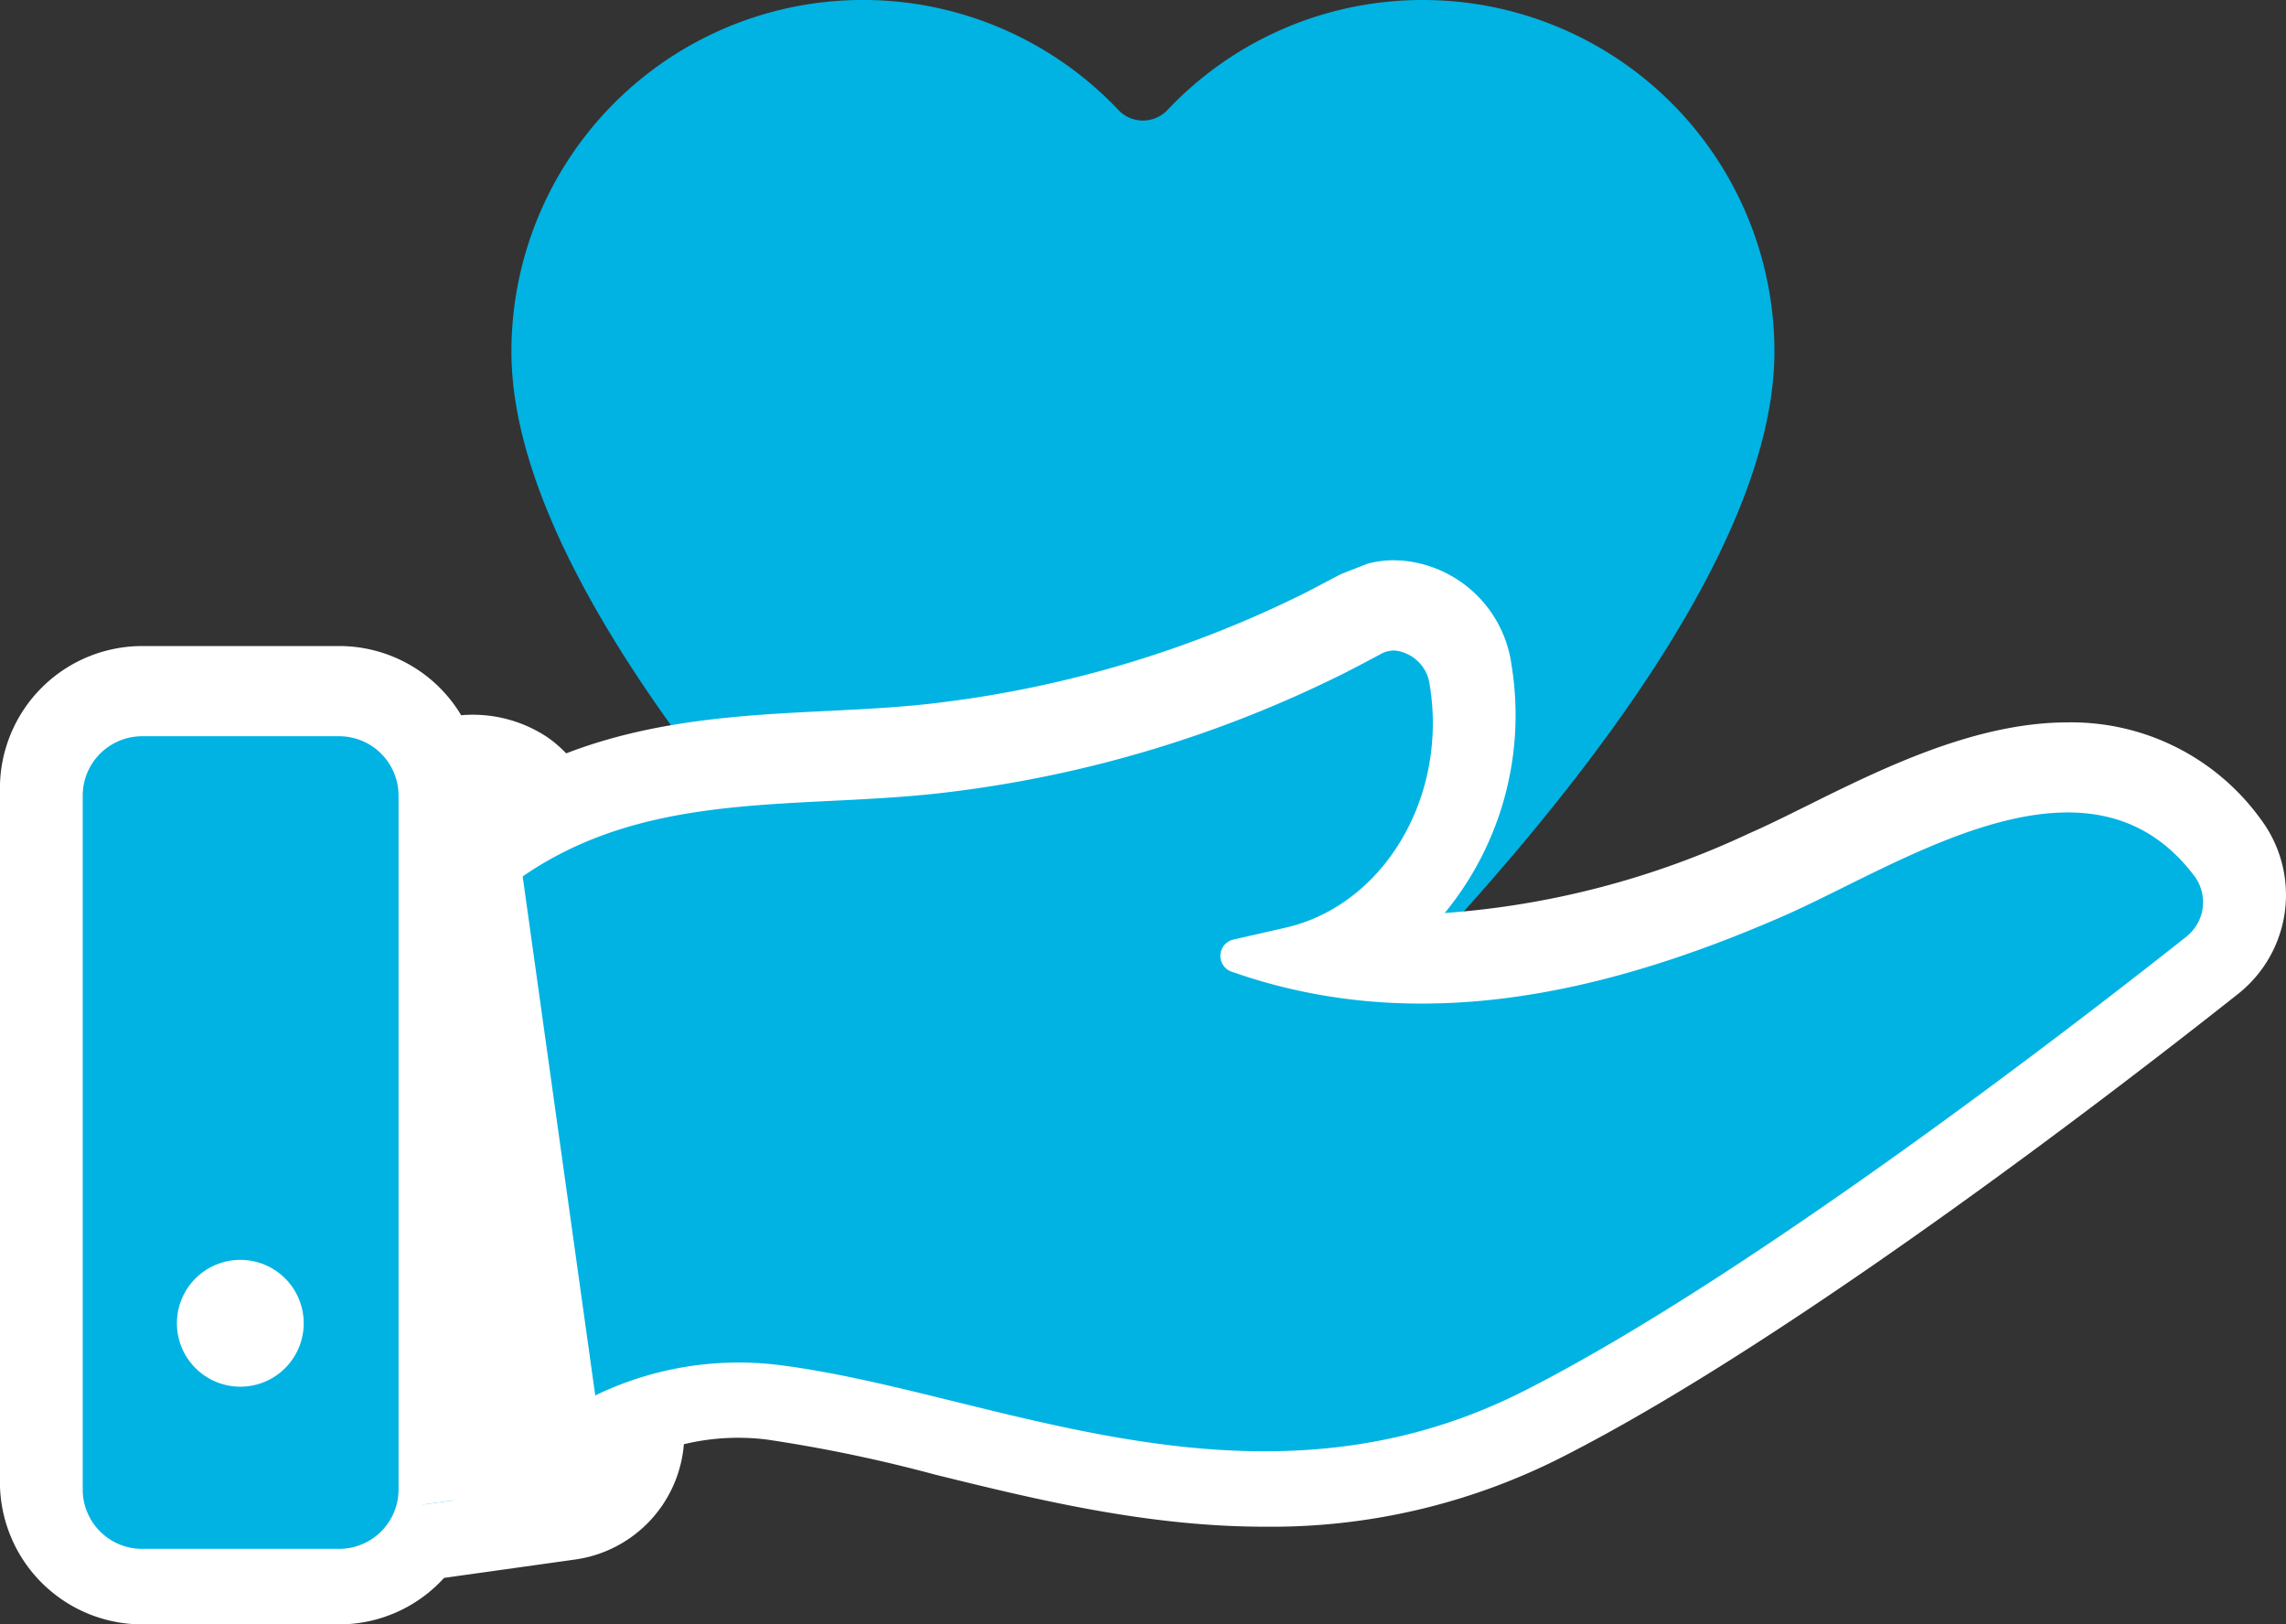
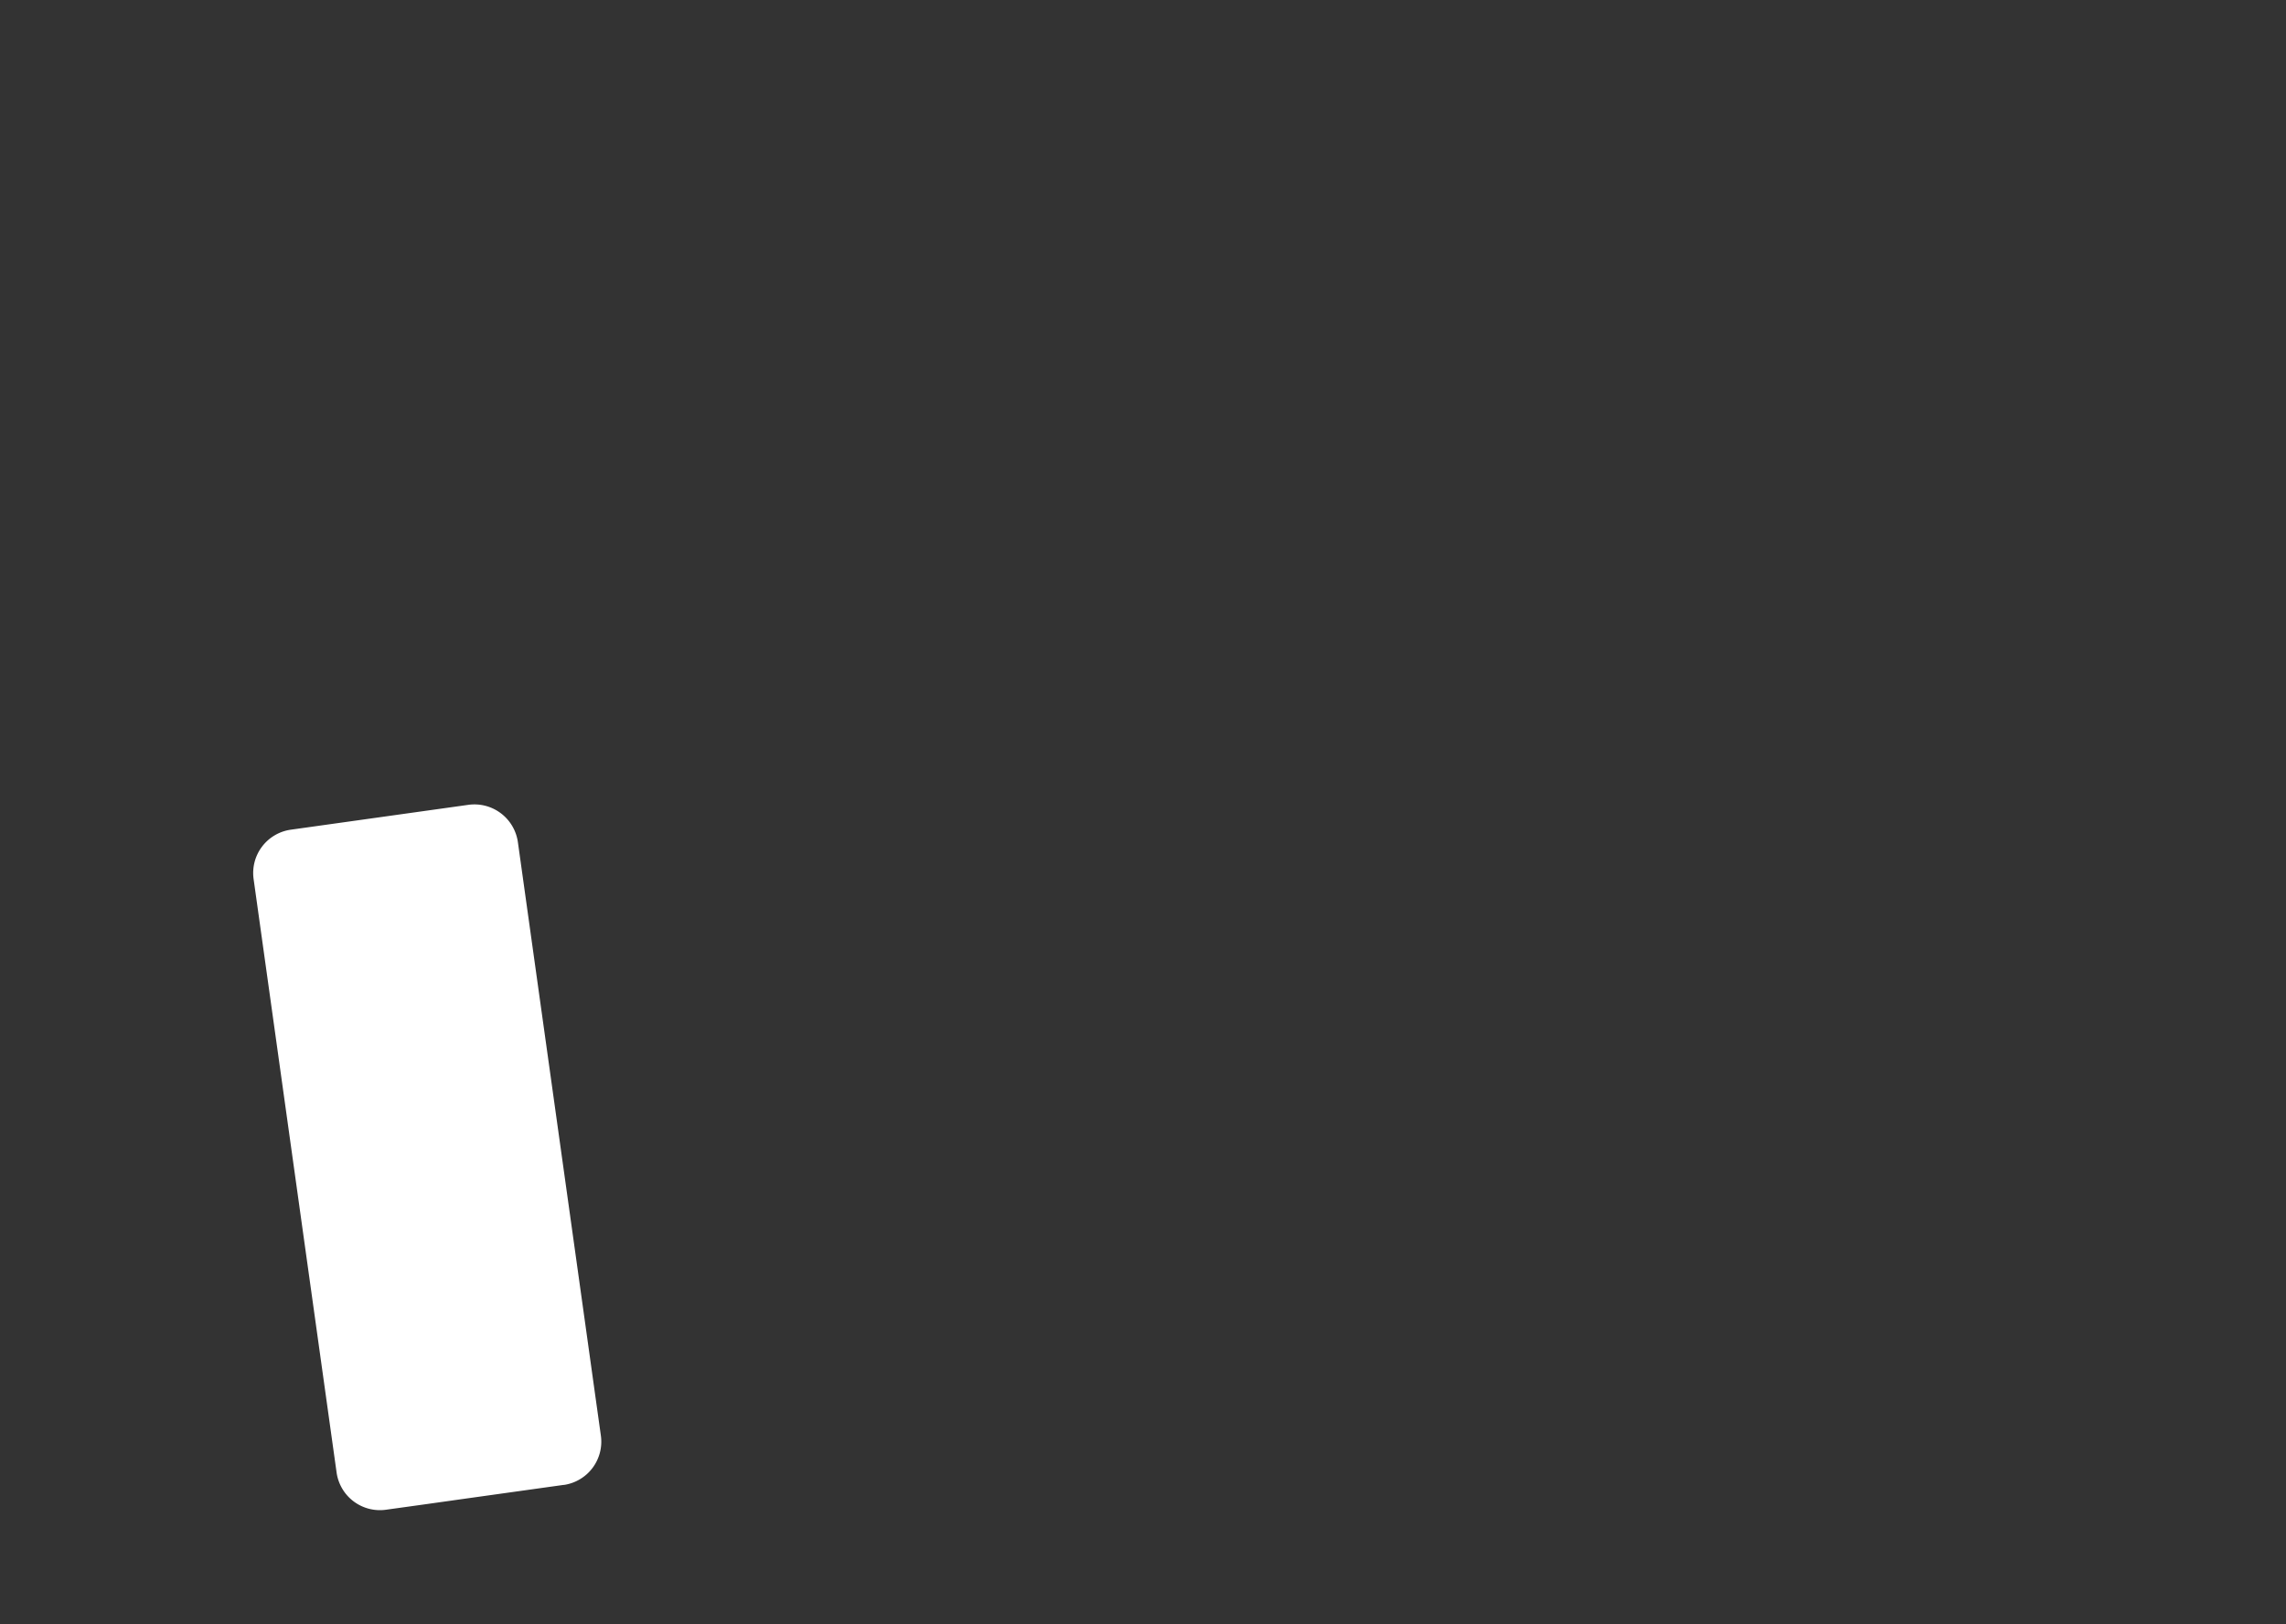
<svg xmlns="http://www.w3.org/2000/svg" width="98.314" height="69.854" viewBox="0 0 98.314 69.854">
  <rect x="0" y="0" width="98.314" height="69.854" fill="#333333" stroke="none" />
  <g id="Group_4043" data-name="Group 4043" transform="translate(-740.36 -441.83)">
    <g id="Group_4030" data-name="Group 4030" transform="translate(762.357 441.83)">
      <g id="Group_4029" data-name="Group 4029">
-         <path id="Path_1647" data-name="Path 1647" d="M798.068,441.83a15.076,15.076,0,0,0-10.98,4.725,1.452,1.452,0,0,1-2.12,0,15.119,15.119,0,0,0-26.1,10.394c0,12.452,19.127,30.426,25.278,35.885a2.834,2.834,0,0,0,3.762,0c6.151-5.458,25.277-23.433,25.277-35.885A15.118,15.118,0,0,0,798.068,441.83Z" transform="translate(-758.87 -441.83)" fill="#00b3e3" />
-       </g>
+         </g>
    </g>
-     <path id="Path_1648" data-name="Path 1648" d="M800.3,460.693l.336.013a5.2,5.2,0,0,1,4.73,4.492,13.4,13.4,0,0,1-2.873,10.667,37.02,37.02,0,0,0,13.084-3.421c.767-.334,1.606-.752,2.494-1.192,3.223-1.6,7.234-3.586,11.216-3.586h0a10.047,10.047,0,0,1,8.31,4.177,5.428,5.428,0,0,1-.935,7.461c-4.252,3.373-18.931,14.791-29.141,19.969a27.57,27.57,0,0,1-12.776,2.984c-5.07,0-9.9-1.188-14.153-2.236a63.789,63.789,0,0,0-7.246-1.511,9.965,9.965,0,0,0-3.575.2,5.449,5.449,0,0,1-4.673,4.958l-5.64.79a6.094,6.094,0,0,1-4.51,2h-8.474a6.123,6.123,0,0,1-6.117-6.115V470.5a6.124,6.124,0,0,1,6.117-6.117h8.474a6.118,6.118,0,0,1,5.246,2.976,5.79,5.79,0,0,1,3.7.94,5.205,5.205,0,0,1,.815.7c3.766-1.453,7.664-1.647,11.212-1.824,1.639-.082,3.286-.16,4.917-.368a48.441,48.441,0,0,0,15.727-4.748l1.458-.767,1.157-.452A4.334,4.334,0,0,1,800.3,460.693Zm1.2,22.315a28.067,28.067,0,0,1-9.183-1.517l-2.544-.878-.481-3.459a4.246,4.246,0,0,1,3.308-3.931l2.266-.516a4.779,4.779,0,0,0,3.311-3.52,55.9,55.9,0,0,1-16.429,4.679c-1.815.232-3.646.327-5.469.417-4.4.219-8.2.408-11.413,2.62l-4.75,3.271-.772-5.534-5.4.764v-3.9h-6.46v27.825h6.734l.475-1.4,7.756-1.082-.373-2.663,2.378-1.116a17.919,17.919,0,0,1,7.656-1.756,17.259,17.259,0,0,1,2.105.129A70.931,70.931,0,0,1,782.3,493.1c4.053,1,8.244,2.029,12.451,2.029a20.611,20.611,0,0,0,9.553-2.213c8.587-4.356,20.833-13.637,26.291-17.9a3.312,3.312,0,0,0-1.3-.231h0c-2.314,0-5.5,1.578-8.052,2.845-1,.5-1.951.965-2.815,1.341C812.187,481.688,806.652,483.008,801.5,483.008Z" transform="translate(0 5.231)" fill="#fff" />
    <g id="Group_4042" data-name="Group 4042" transform="translate(743.921 469.803)">
      <g id="Group_4041" data-name="Group 4041">
        <g id="Group_4040" data-name="Group 4040">
          <g id="Group_4039" data-name="Group 4039">
            <g id="Group_4031" data-name="Group 4031" transform="translate(14.639)">
-               <path id="Path_1649" data-name="Path 1649" d="M831.687,476.769c-4.2,3.326-18.643,14.564-28.544,19.585-11.7,5.938-22.971,0-32.131-1.121a14.144,14.144,0,0,0-7.815,1.316,20.763,20.763,0,0,0-6.095,4.51l-.067.012-1.244.174v-22.7a15.307,15.307,0,0,1,4.286-4.319c5.557-3.827,12.114-2.827,18.448-3.637a52.032,52.032,0,0,0,16.881-5.1c.381-.194.757-.389,1.133-.591.153-.079.307-.162.455-.244a1.187,1.187,0,0,1,.253-.1l.012,0a.988.988,0,0,1,.335-.037A1.7,1.7,0,0,1,799.08,466a10.2,10.2,0,0,1,.133,1.523c0,.049,0,.1,0,.149-.012,4.182-2.6,7.906-6.33,8.762l-2.254.513a.721.721,0,0,0-.07,1.382l.148.049c7.862,2.714,15.855.922,23.522-2.416,5.068-2.205,13.177-7.829,17.749-1.73a1.881,1.881,0,0,1-.294,2.533Z" transform="translate(-755.791 -464.512)" fill="#00b3e3" />
-             </g>
+               </g>
            <g id="Group_4038" data-name="Group 4038" transform="translate(0 3.69)">
              <g id="Group_4035" data-name="Group 4035">
                <g id="Group_4033" data-name="Group 4033" transform="translate(7.331 2.927)">
                  <g id="Group_4032" data-name="Group 4032">
                    <path id="Path_1650" data-name="Path 1650" d="M763.219,499.147l-4.733.662-.067.01-1.246.175-1.6.222a1.881,1.881,0,0,1-2.124-1.6l-3.569-25.522a1.881,1.881,0,0,1,1.6-2.124l7.641-1.07a1.889,1.889,0,0,1,2.125,1.606l.206,1.476,2.649,18.94.472,3.38.242,1.727a1.881,1.881,0,0,1-1.6,2.122Z" transform="translate(-749.865 -469.878)" fill="#fff" />
                  </g>
                </g>
                <g id="Group_4034" data-name="Group 4034">
-                   <path id="Path_1651" data-name="Path 1651" d="M746.476,502.452h8.474A2.554,2.554,0,0,0,757.5,499.9V470.059a2.555,2.555,0,0,0-2.554-2.555h-8.474a2.556,2.556,0,0,0-2.555,2.555V499.9A2.555,2.555,0,0,0,746.476,502.452Z" transform="translate(-743.921 -467.504)" fill="#00b3e3" />
-                 </g>
+                   </g>
              </g>
              <g id="Group_4037" data-name="Group 4037" transform="translate(4.047 22.519)">
                <g id="Group_4036" data-name="Group 4036">
-                   <circle id="Ellipse_151" data-name="Ellipse 151" cx="2.727" cy="2.727" r="2.727" fill="#fff" />
-                 </g>
+                   </g>
              </g>
            </g>
          </g>
        </g>
      </g>
    </g>
  </g>
</svg>